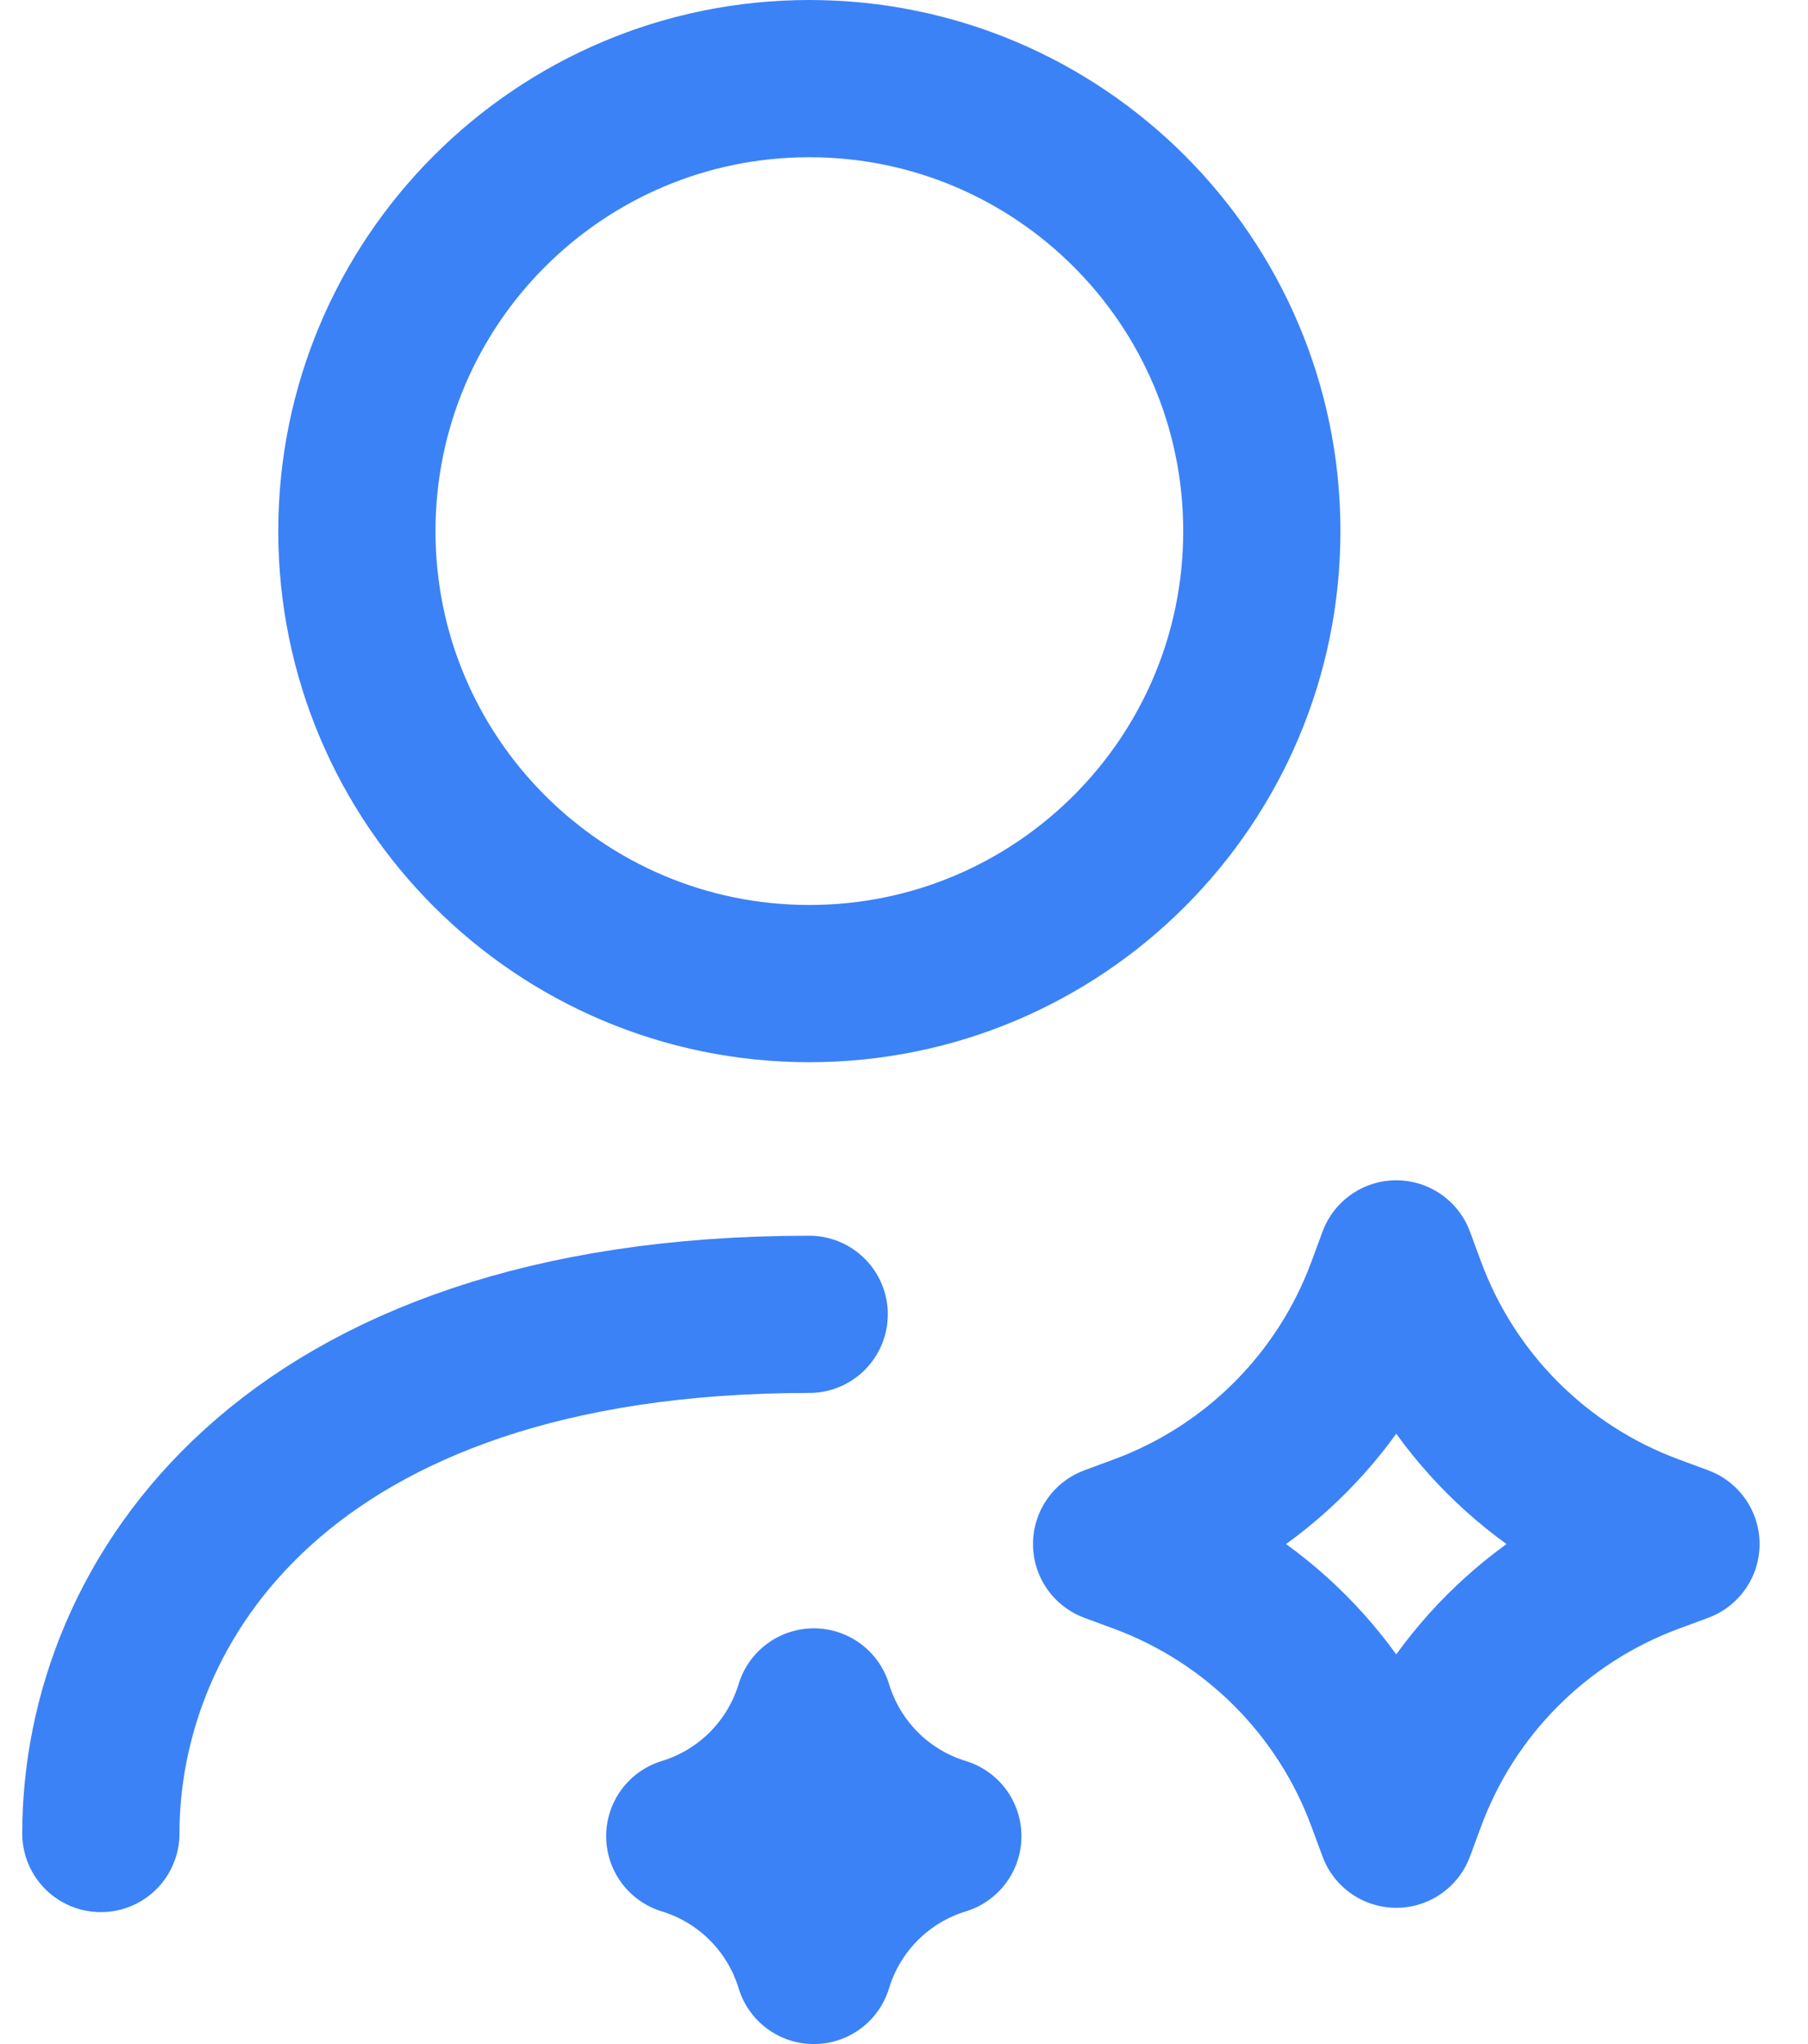
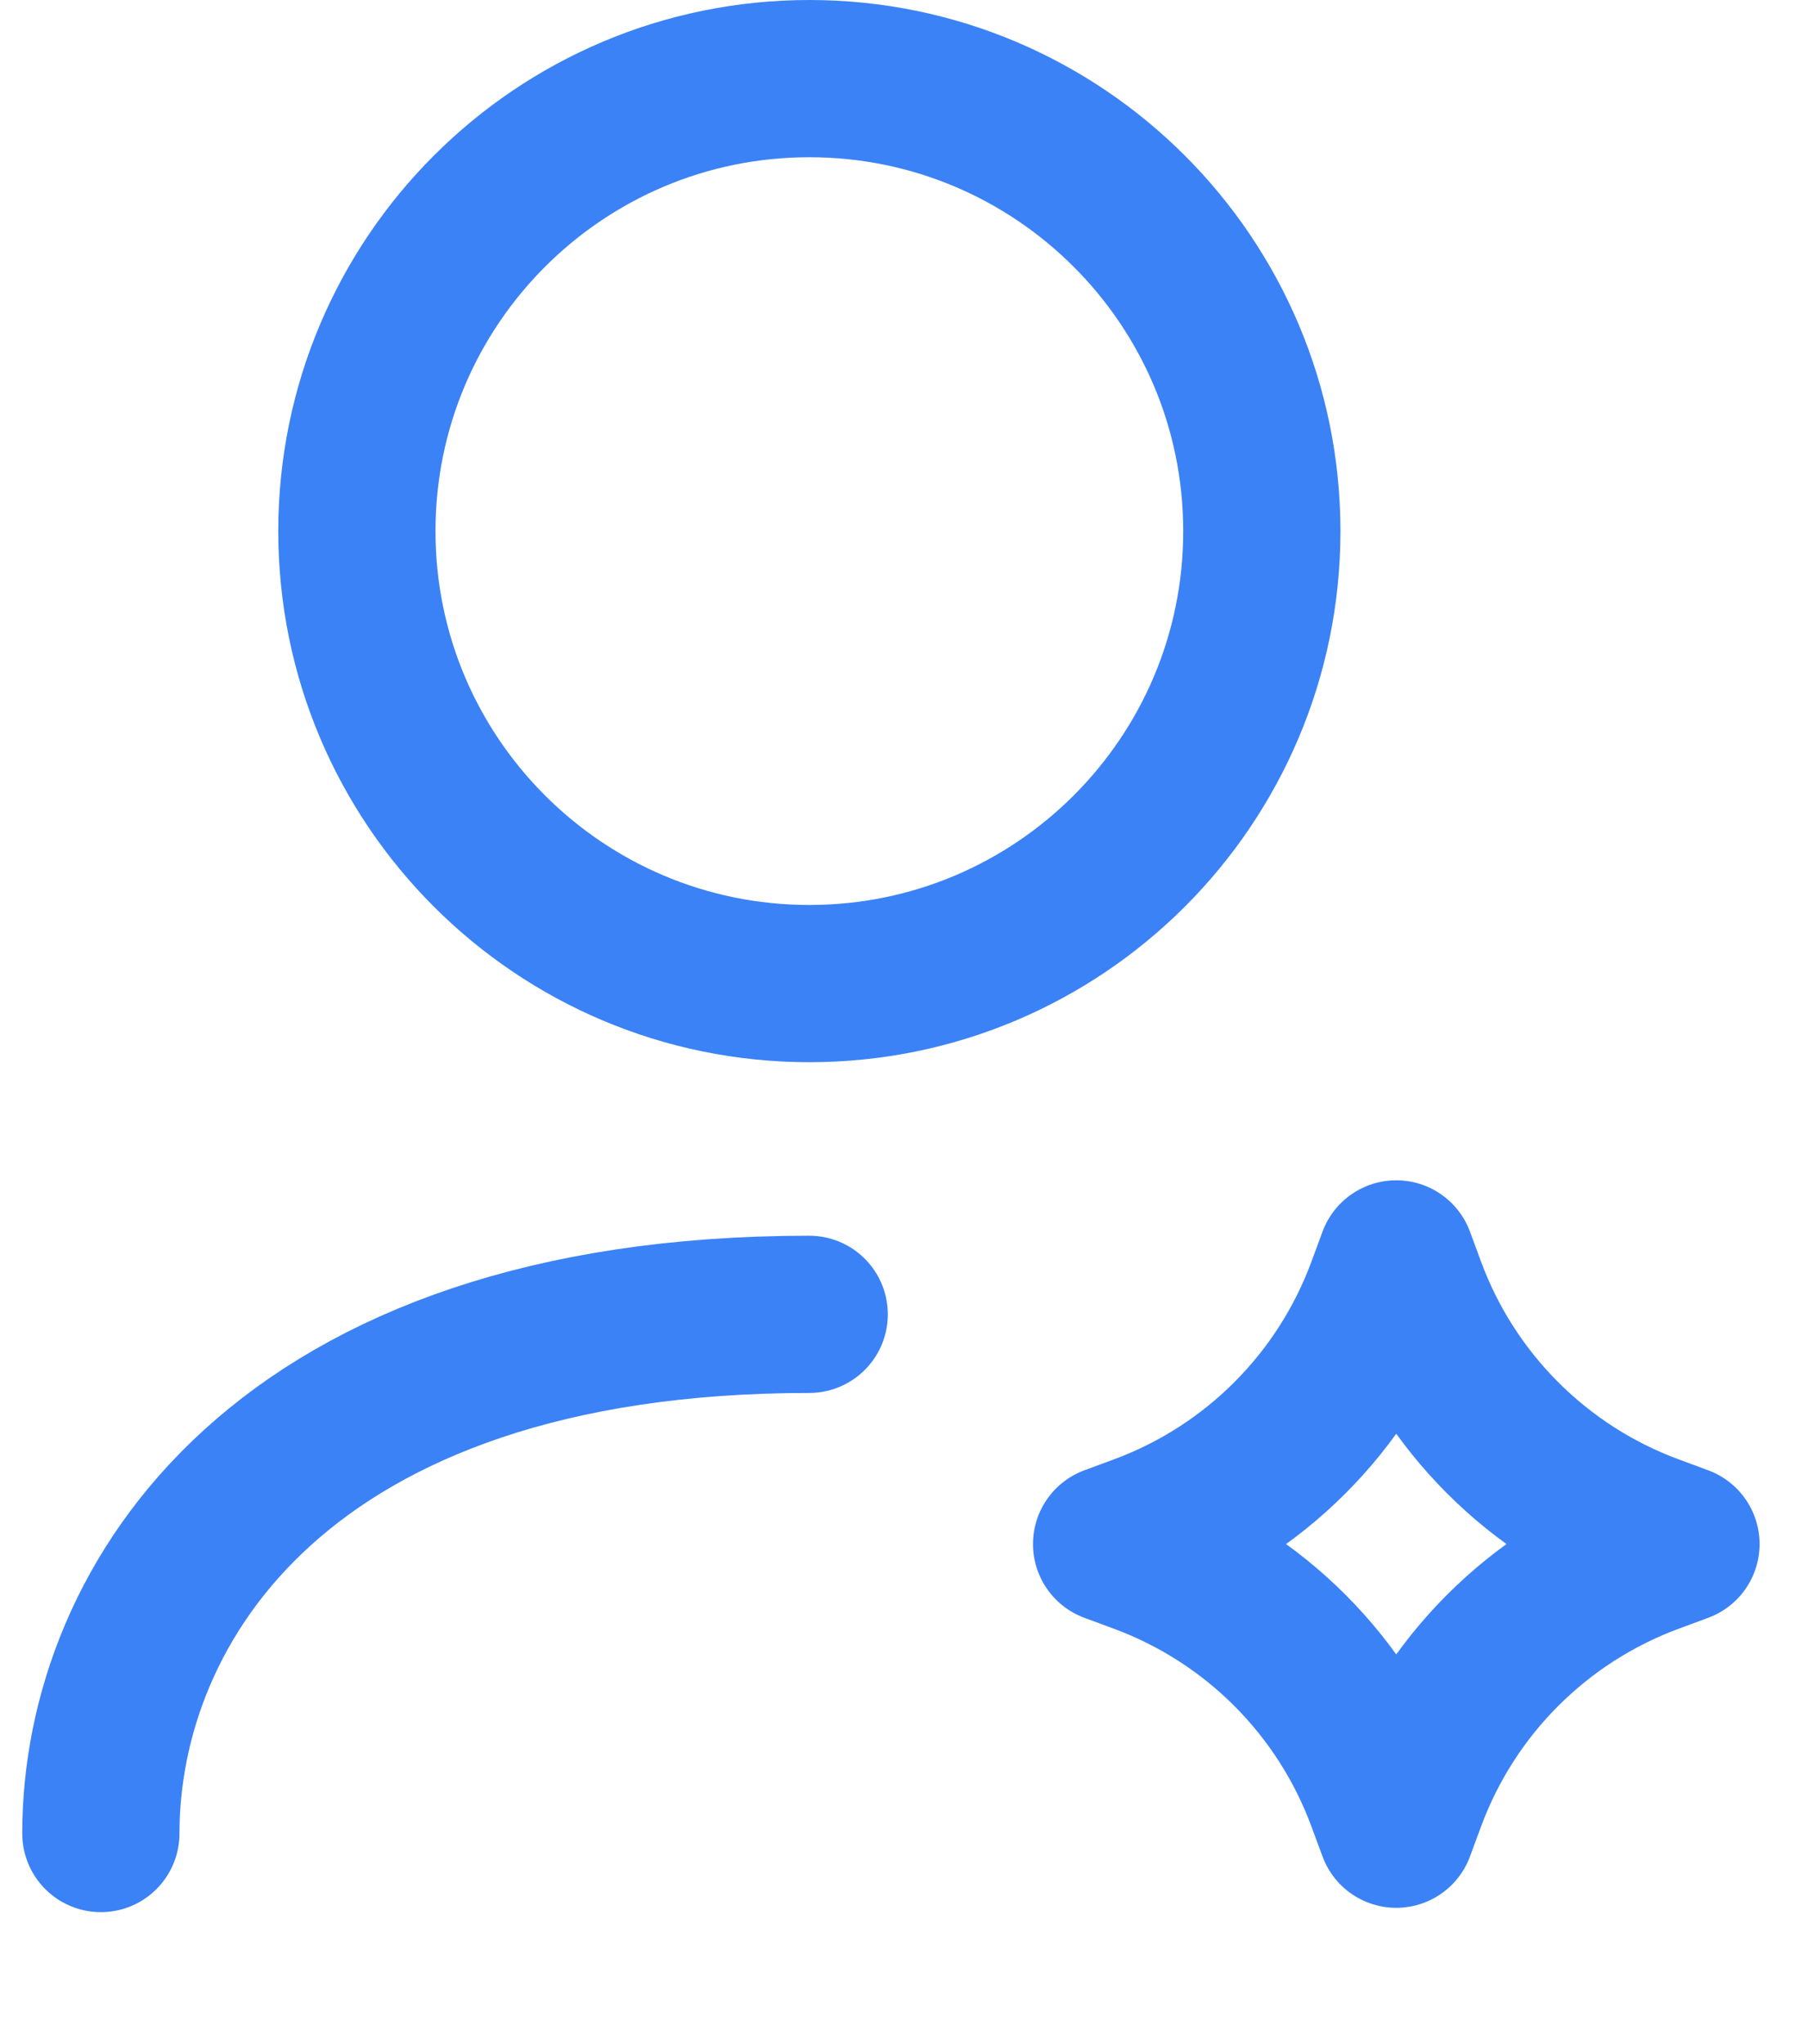
<svg xmlns="http://www.w3.org/2000/svg" width="23" height="26" viewBox="0 0 23 26" fill="none">
  <path d="M1.283 23.322C1.283 20.38 3.606 16.718 10.294 16.718" stroke="#3B82F6" stroke-width="2" stroke-linecap="round" stroke-linejoin="round" />
  <path fill-rule="evenodd" clip-rule="evenodd" d="M16.052 6.756C16.052 9.934 13.474 12.511 10.296 12.511C7.118 12.511 4.54 9.934 4.54 6.756C4.54 3.578 7.118 1 10.296 1C13.474 1 16.052 3.578 16.052 6.756Z" stroke="#3B82F6" stroke-width="2" stroke-linecap="round" stroke-linejoin="round" />
  <path d="M17.762 23.267L17.903 22.886C18.434 21.447 19.567 20.314 21.003 19.781L21.384 19.64L21.003 19.499C19.567 18.967 18.434 17.833 17.903 16.395L17.762 16.013L17.621 16.395C17.09 17.833 15.958 18.967 14.522 19.499L14.141 19.64L14.522 19.781C15.958 20.314 17.09 21.447 17.621 22.886L17.762 23.267Z" stroke="#3B82F6" stroke-width="2" stroke-linecap="round" stroke-linejoin="round" />
-   <path d="M10.353 25C10.592 24.212 11.208 23.596 11.994 23.356C11.208 23.116 10.592 22.5 10.353 21.712C10.113 22.5 9.498 23.116 8.711 23.356C9.498 23.596 10.113 24.212 10.353 25Z" stroke="#3B82F6" stroke-width="2" stroke-linecap="round" stroke-linejoin="round" />
</svg>